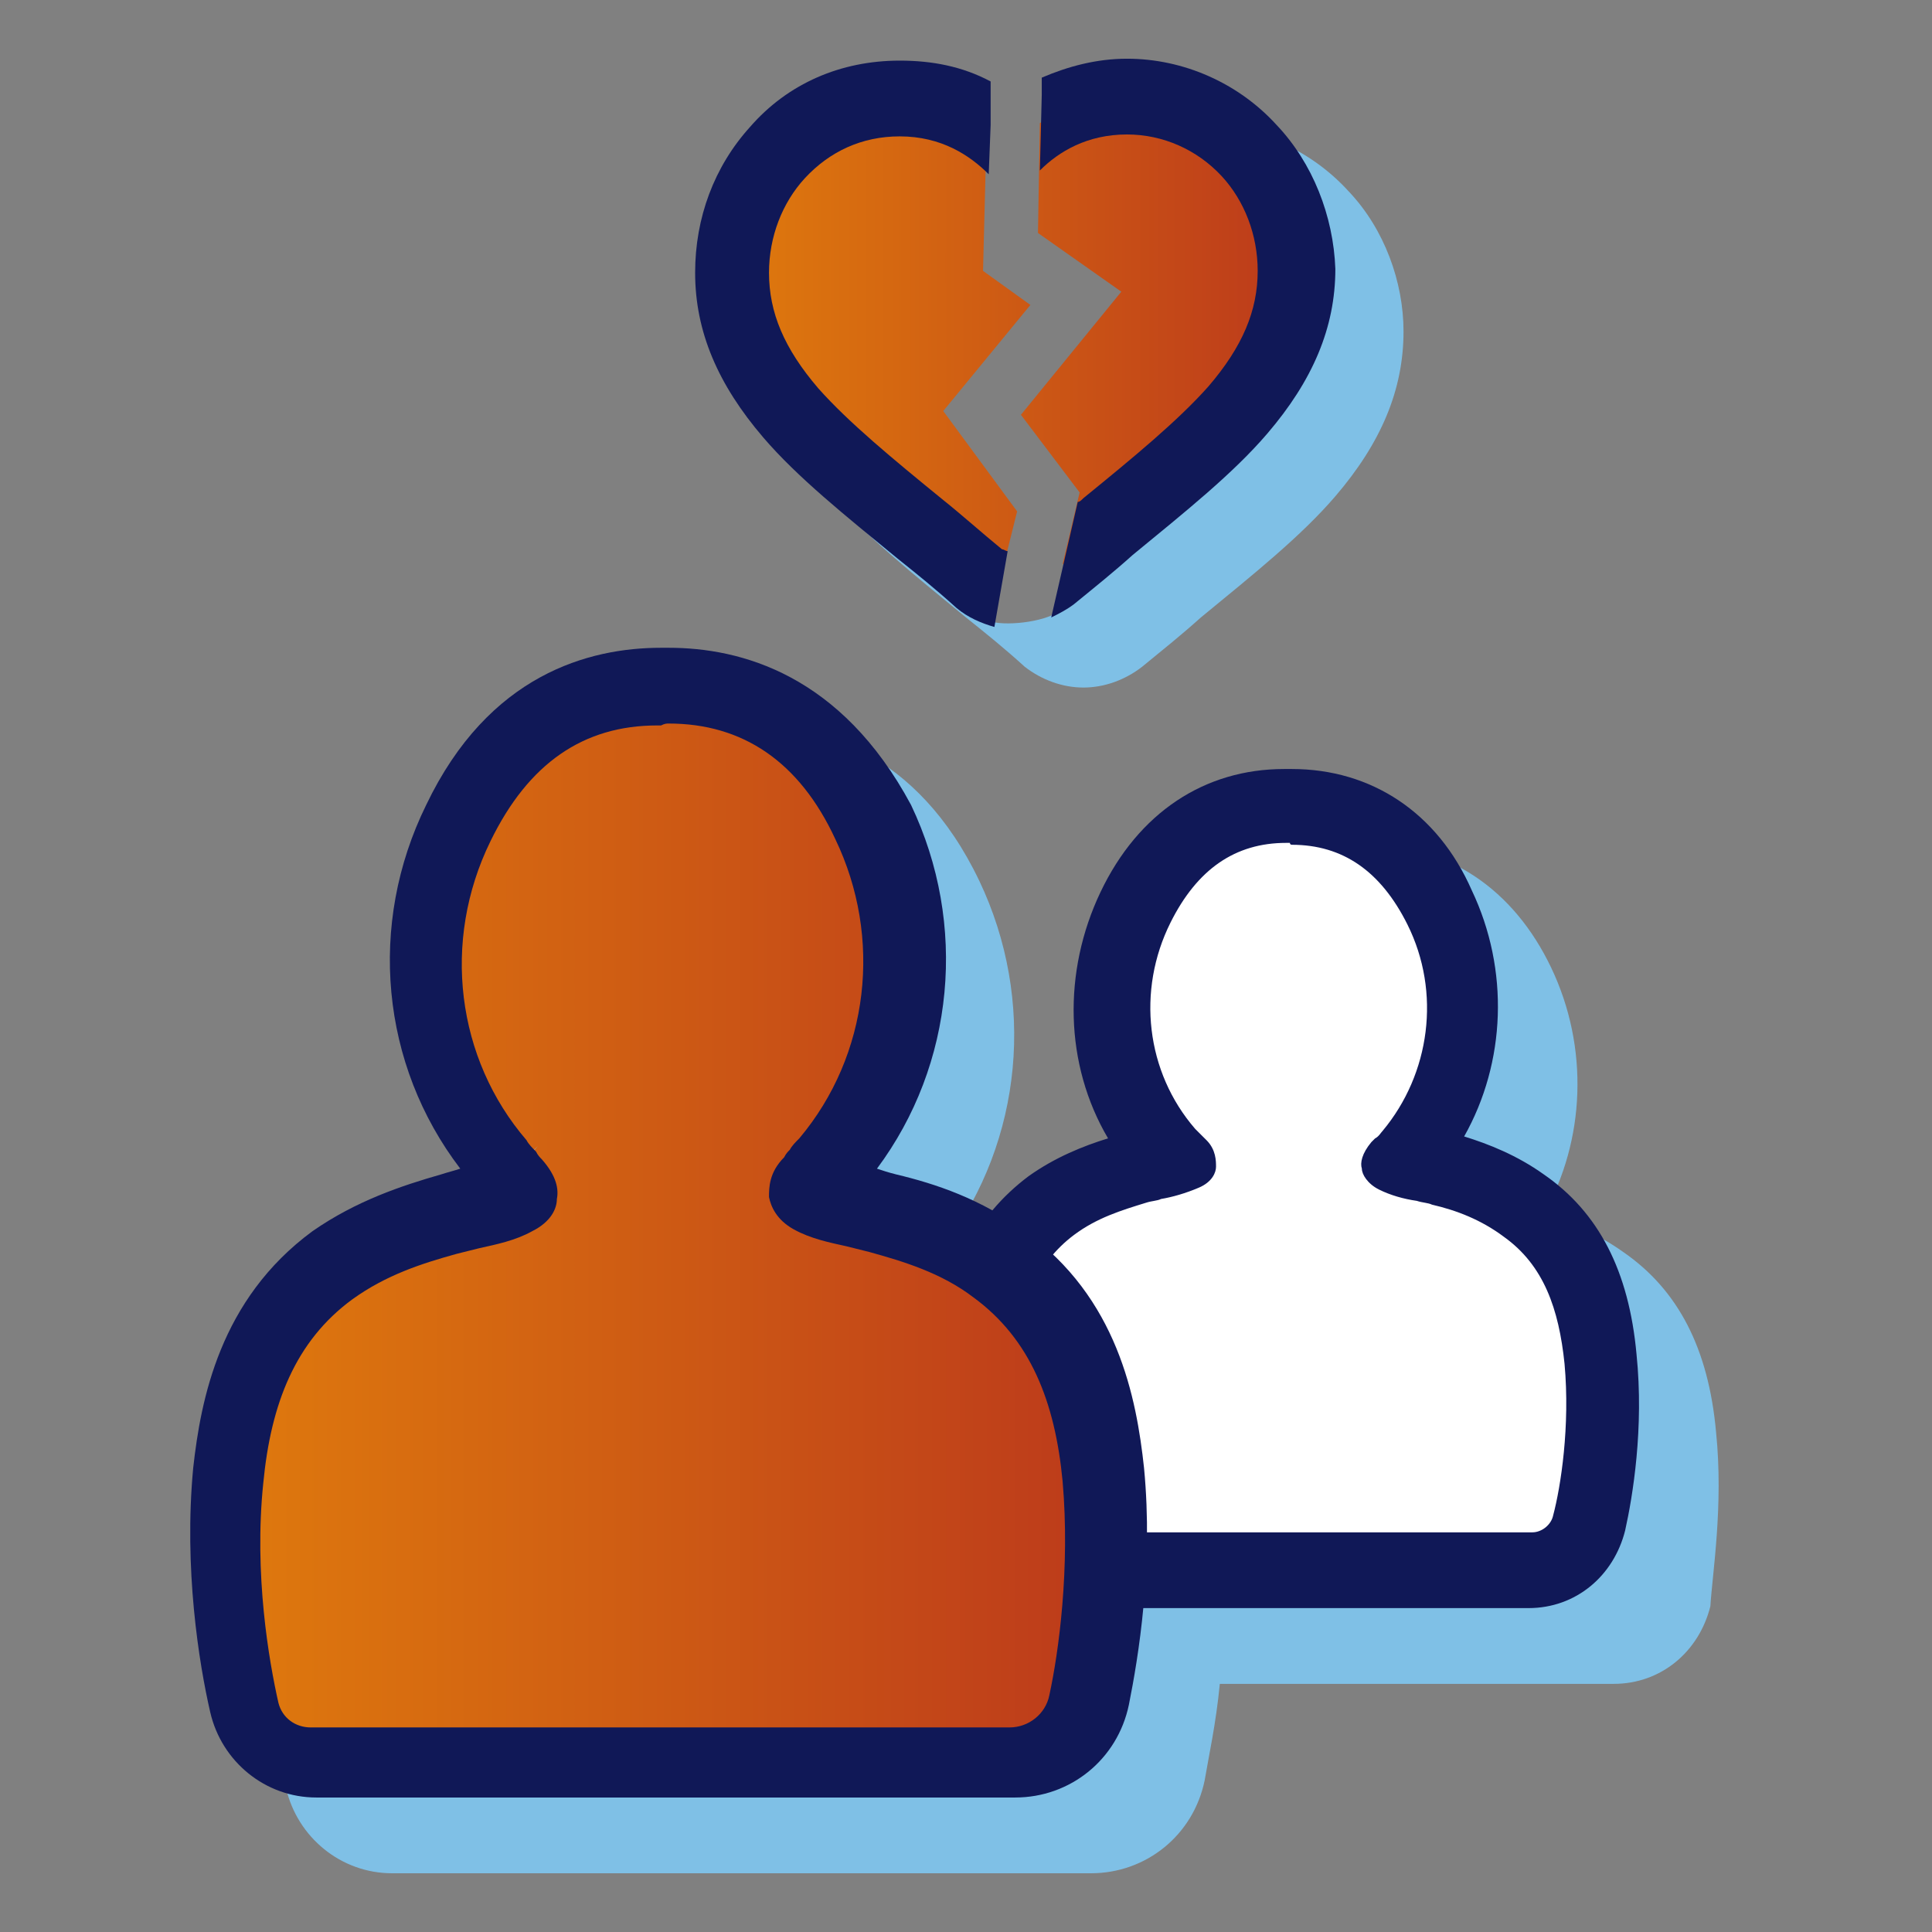
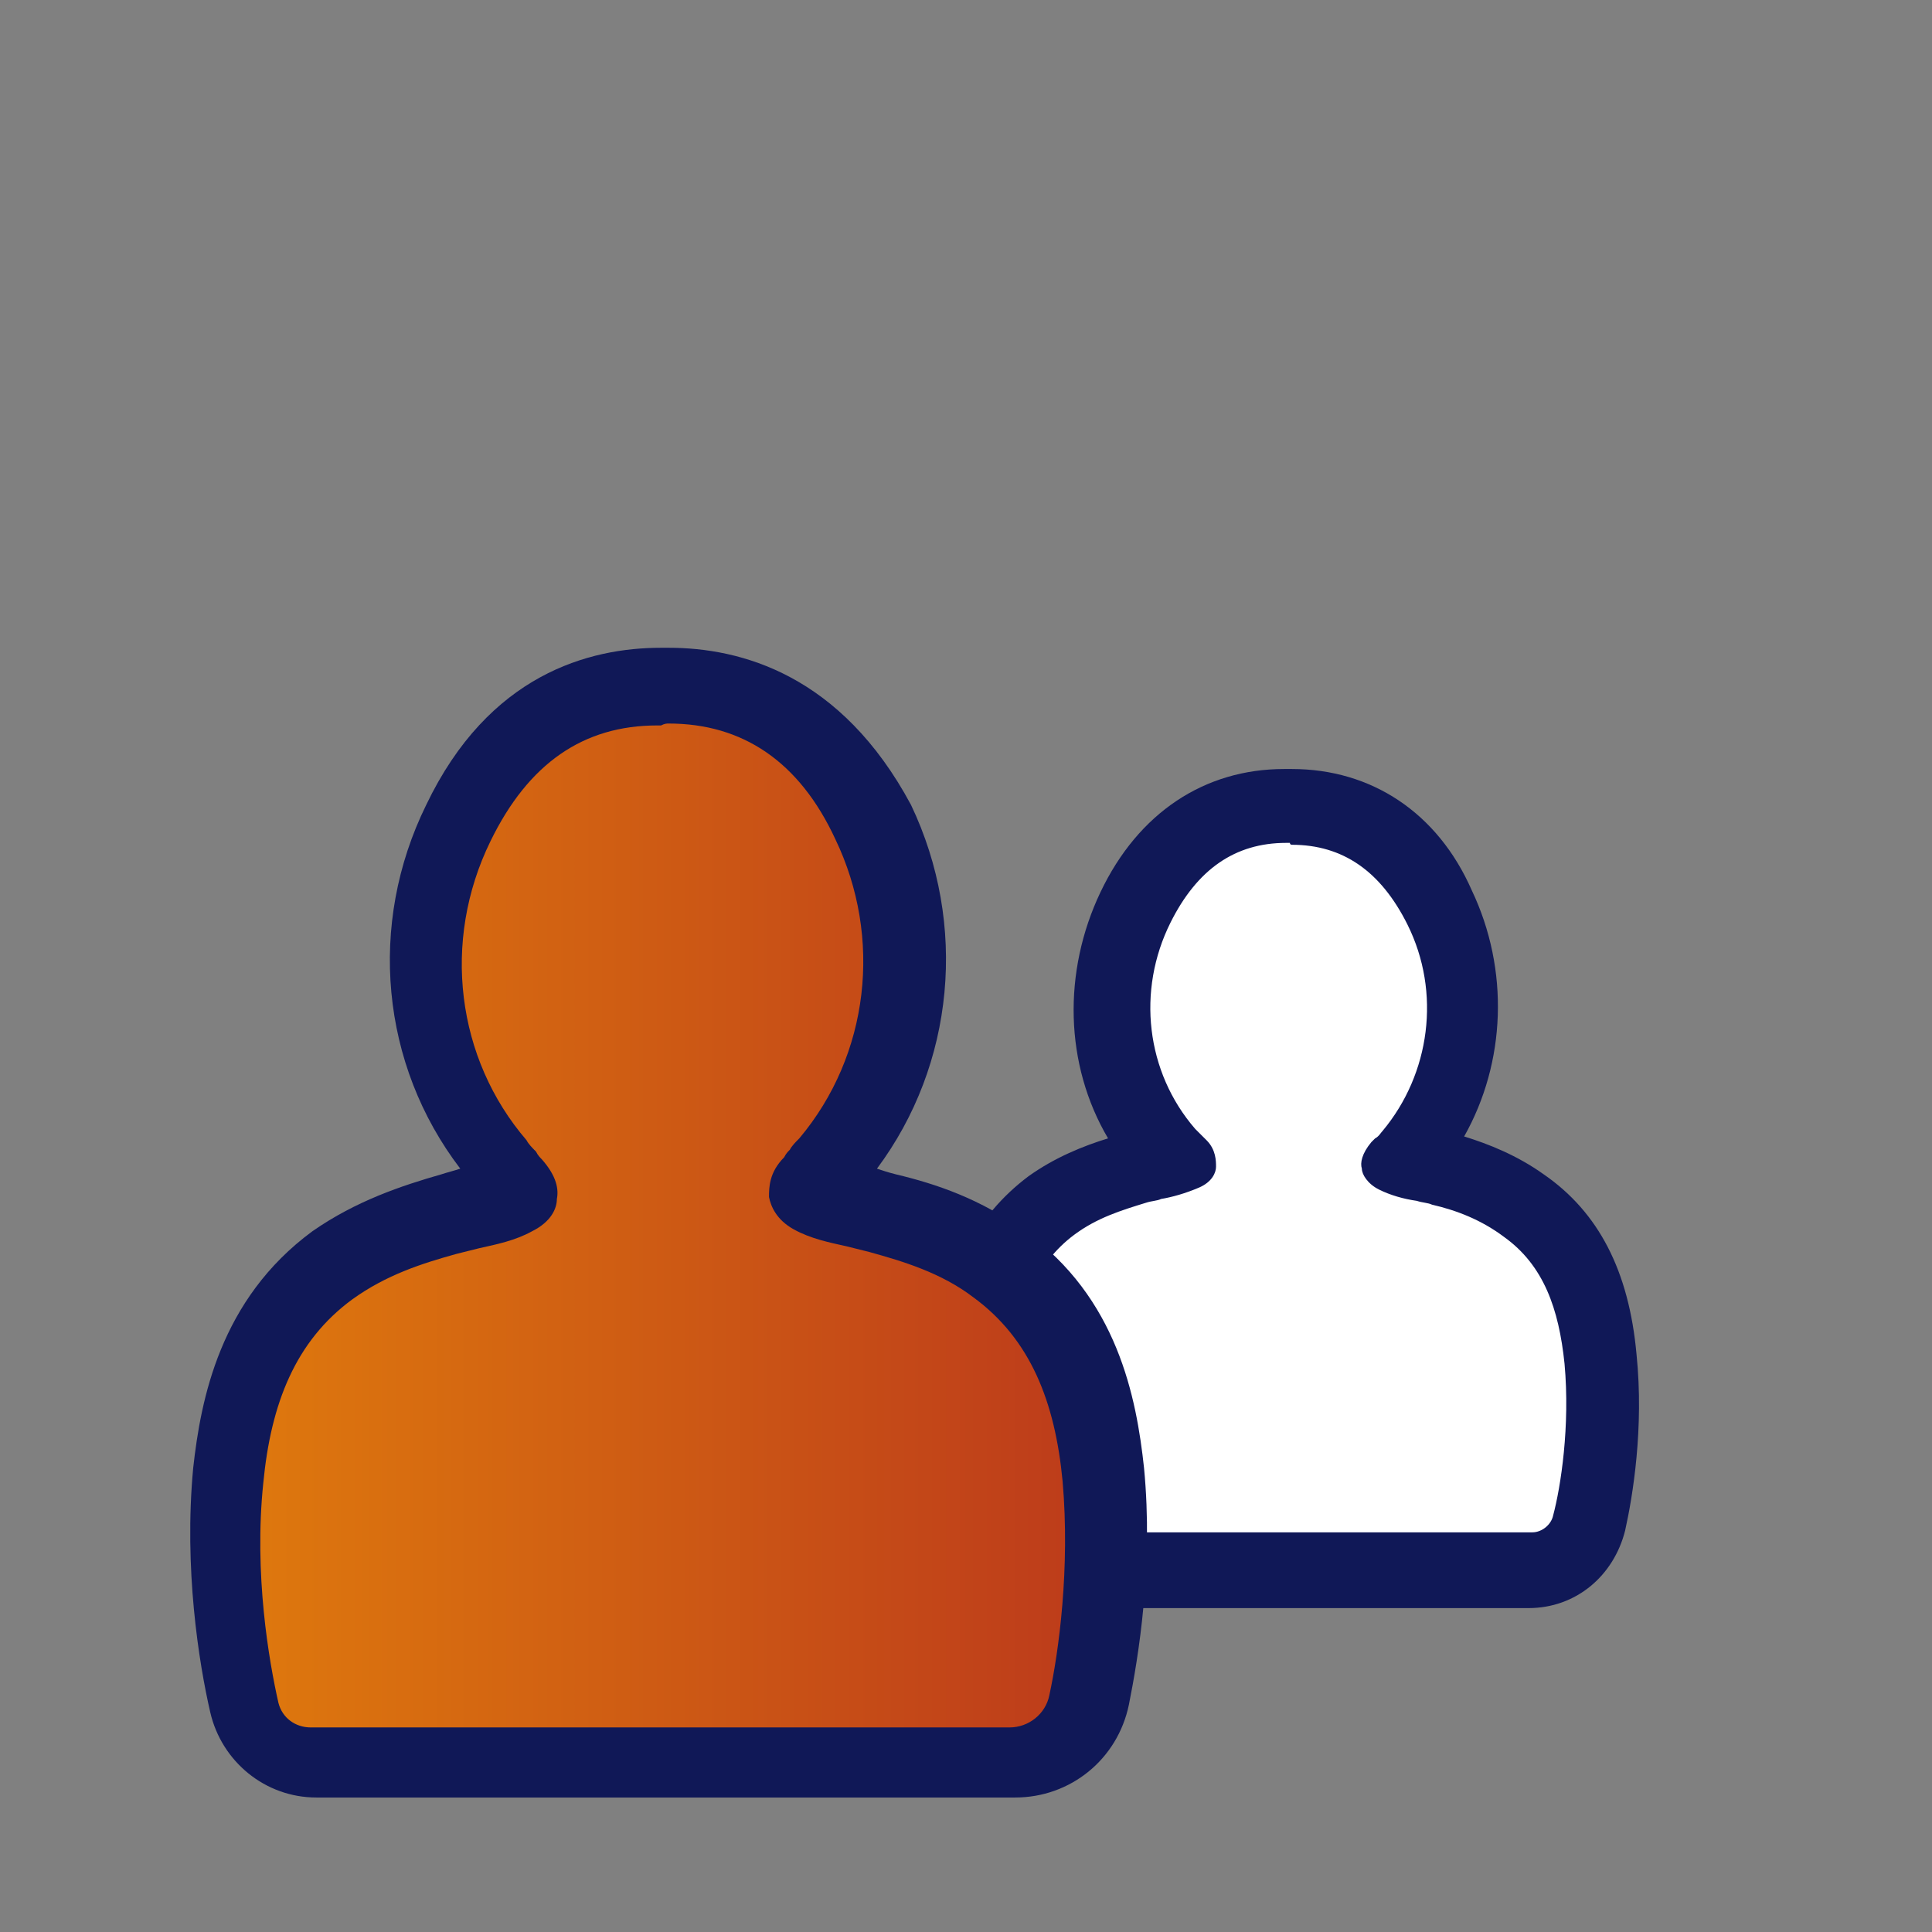
<svg xmlns="http://www.w3.org/2000/svg" width="80" height="80" viewBox="0 0 80 80" fill="none">
  <rect x="0" y="0" width="80" height="80" fill="#808080" stroke="none" />
-   <path d="M55.843 7.921C54.274 6.196 52 5.176 49.647 5.176C47.921 5.176 46.274 5.725 44.862 6.666C44.313 6.274 43.921 6.039 43.294 5.804L43.215 9.412L46.745 11.921L42.666 17.019L44.862 20.157L43.686 25.412C42.98 25.804 41.333 25.96 40.784 25.647L41.882 21.098L38.666 16.863L42.274 12.549L40.47 11.215L40.627 5.019C40.392 5.019 40.392 4.941 40.078 4.941C37.647 4.941 35.451 5.882 33.882 7.686C32.392 9.333 31.607 11.451 31.607 13.725C31.607 16.157 32.549 18.353 34.431 20.549C35.843 22.196 37.803 23.764 40 25.568C40.784 26.196 41.568 26.823 42.431 27.608C43.137 28.157 44 28.47 44.862 28.47C45.725 28.47 46.588 28.157 47.294 27.608C48.156 26.902 48.941 26.274 49.725 25.568C51.921 23.764 53.882 22.196 55.294 20.549C57.176 18.353 58.117 16.157 58.117 13.725C58.117 11.686 57.333 9.49 55.843 7.921Z" fill="#7FC0E6" />
-   <path d="M53.647 11.216C53.647 13.176 52.862 15.137 51.215 17.019C49.882 18.588 47.999 20.078 45.803 21.882C45.176 22.353 44.627 22.902 43.999 23.372L44.705 20.392L42.274 17.176L46.431 12.078L42.98 9.647L43.058 5.098C44.156 4.392 45.333 4.078 46.666 4.078C48.627 4.078 50.431 4.863 51.764 6.274C52.941 7.529 53.647 9.333 53.647 11.216ZM42.117 21.176L39.058 17.019L42.666 12.627L40.705 11.216L40.862 5.098C39.764 4.314 38.509 3.921 37.098 3.921C35.137 3.921 33.333 4.706 32 6.117C30.745 7.451 30.117 9.255 30.117 11.137C30.117 13.098 30.901 15.059 32.549 16.941C33.882 18.51 35.764 20 37.96 21.804C38.745 22.431 39.529 23.137 40.47 23.843C40.705 24.078 41.019 24.235 41.333 24.314L42.117 21.176Z" fill="url(#paint0_linear_234_98371)" />
-   <path d="M71.058 59.294C70.745 55.843 69.49 53.411 67.215 51.843C66.117 51.059 64.941 50.588 63.921 50.274C65.647 47.215 65.804 43.372 64.235 40.078C62.666 36.784 59.921 34.98 56.627 34.98H56.47H56.313C53.019 34.98 50.274 36.784 48.706 40.078C47.137 43.372 47.215 47.215 49.019 50.274C48 50.588 46.823 51.059 45.725 51.843C45.098 52.313 44.549 52.784 44.078 53.411C42.666 52.627 41.176 52.157 39.921 51.764C39.608 51.686 39.372 51.608 39.137 51.529C42.353 47.215 42.902 41.411 40.549 36.47C37.961 31.058 33.804 29.96 30.823 29.96C30.745 29.96 30.666 29.96 30.666 29.96C30.588 29.96 30.509 29.96 30.509 29.96C27.529 29.96 23.372 31.058 20.784 36.47C18.353 41.411 18.902 47.215 22.196 51.529C21.96 51.608 21.647 51.686 21.412 51.764C19.764 52.235 17.882 52.862 16.078 54.117C12.235 56.941 11.451 61.098 11.137 63.921C10.745 68.078 11.372 72 11.843 74.039C12.313 76.078 14.117 77.568 16.235 77.568H30.823H45.176C47.451 77.568 49.411 76 49.882 73.725C50.039 72.784 50.353 71.372 50.51 69.725H56.784H66.823C68.784 69.725 70.353 68.392 70.823 66.51C70.902 65.176 71.372 62.353 71.058 59.294Z" fill="#7FC0E6" />
  <path d="M43.294 65.098C42.117 65.098 41.176 64.314 40.941 63.215C40.627 61.882 40.156 59.215 40.47 56.392C40.627 54.51 41.176 51.843 43.607 50.039C44.784 49.176 45.96 48.784 47.137 48.47C47.372 48.392 47.607 48.313 47.843 48.313C48.078 48.235 48.392 48.235 48.627 48.157C48.549 48.078 48.47 48 48.392 47.921C45.96 45.098 45.49 41.098 47.137 37.725C48.784 34.274 51.451 33.568 53.333 33.568H53.568C55.451 33.568 58.117 34.274 59.764 37.725C61.411 41.098 60.941 45.098 58.509 47.921C58.431 48 58.352 48.078 58.274 48.157C58.509 48.235 58.745 48.313 59.058 48.313C59.294 48.392 59.529 48.392 59.764 48.47C60.862 48.784 62.117 49.176 63.294 50.039C65.725 51.843 66.274 54.51 66.431 56.392C66.666 59.215 66.274 61.804 65.96 63.137C65.725 64.314 64.706 65.098 63.529 65.098H43.294Z" fill="white" />
  <path d="M53.49 34.98C55.608 34.98 57.176 36.078 58.275 38.274C59.686 41.098 59.216 44.47 57.255 46.823C57.176 46.902 57.098 47.059 56.941 47.137C56.863 47.215 56.784 47.294 56.784 47.294C56.392 47.764 56.314 48.157 56.392 48.392C56.392 48.627 56.627 49.019 57.098 49.255C57.569 49.49 58.118 49.647 58.667 49.725C58.902 49.804 59.137 49.804 59.294 49.882C60.314 50.117 61.333 50.509 62.275 51.215C63.922 52.392 64.549 54.196 64.784 56.47C65.02 59.059 64.627 61.568 64.314 62.745C64.235 63.137 63.843 63.451 63.451 63.451H53.412H43.294C42.902 63.451 42.51 63.137 42.431 62.745C42.196 61.568 41.725 59.059 41.961 56.392C42.196 54.117 42.902 52.313 44.471 51.137C45.412 50.431 46.431 50.117 47.451 49.804C47.686 49.725 47.922 49.725 48.078 49.647C48.549 49.568 49.098 49.411 49.647 49.176C50.196 48.941 50.353 48.549 50.353 48.313C50.353 48.078 50.353 47.608 49.961 47.215C49.882 47.137 49.804 47.059 49.804 47.059C49.725 46.98 49.569 46.823 49.49 46.745C47.451 44.392 47.059 41.019 48.471 38.196C49.569 36 51.137 34.902 53.255 34.902C53.333 34.902 53.333 34.902 53.412 34.902C53.412 34.98 53.49 34.98 53.49 34.98ZM53.49 31.843H53.333H53.176C49.882 31.843 47.137 33.647 45.569 36.941C44 40.235 44.078 44.078 45.882 47.137C44.863 47.451 43.686 47.921 42.588 48.706C40.392 50.353 39.137 52.784 38.745 56.157C38.431 59.215 38.902 62.039 39.216 63.451C39.608 65.333 41.255 66.588 43.137 66.588H53.255H63.294C65.255 66.588 66.823 65.254 67.294 63.372C67.608 61.96 68.078 59.137 67.765 56.078C67.451 52.627 66.196 50.196 63.922 48.627C62.824 47.843 61.647 47.372 60.627 47.059C62.353 44 62.51 40.157 60.941 36.862C59.529 33.647 56.784 31.843 53.49 31.843Z" fill="#101857" />
  <path d="M12.863 72.863C11.451 72.863 10.353 71.921 10.039 70.588C9.647 68.706 9.02 64.941 9.412 61.02C9.804 56.941 11.216 54.118 13.726 52.314C15.294 51.137 17.02 50.588 18.588 50.196C18.902 50.118 19.294 50.039 19.608 49.961C20.314 49.804 20.941 49.647 21.49 49.412C21.647 49.333 21.647 49.255 21.647 49.255C21.647 49.255 21.647 49.098 21.412 48.941L21.255 48.627L22.274 47.451L21.177 48.549C21.02 48.392 20.863 48.235 20.706 48.078C17.412 44.235 16.706 38.667 18.98 34.039C20.784 30.353 23.686 28.392 27.294 28.392H27.686C31.372 28.392 34.196 30.353 36 34.039C38.275 38.745 37.569 44.235 34.275 48.078C34.118 48.235 33.961 48.392 33.804 48.549L33.49 48.863C33.333 49.02 33.255 49.176 33.255 49.176C33.255 49.176 33.333 49.255 33.412 49.333C33.961 49.647 34.588 49.725 35.294 49.882C35.608 49.961 36 50.039 36.314 50.118C37.882 50.51 39.529 51.137 41.176 52.235C43.686 54.039 45.098 56.863 45.49 60.941C45.882 64.784 45.255 68.392 44.863 70.274C44.549 71.765 43.216 72.863 41.725 72.863H12.863Z" fill="url(#paint1_linear_234_98371)" />
  <path d="M27.686 29.96C30.745 29.96 33.098 31.529 34.588 34.745C36.549 38.823 36 43.686 33.098 47.137C32.941 47.294 32.784 47.451 32.706 47.608C32.627 47.686 32.549 47.764 32.47 47.921C31.843 48.549 31.843 49.176 31.843 49.568C31.921 49.961 32.157 50.51 32.862 50.902C33.568 51.294 34.353 51.451 35.059 51.608C35.372 51.686 35.686 51.764 36 51.843C37.411 52.235 38.98 52.706 40.313 53.725C42.666 55.451 43.686 58.039 44 61.333C44.313 64.941 43.843 68.392 43.451 70.196C43.294 70.98 42.588 71.529 41.804 71.529H27.529H12.863C12.235 71.529 11.686 71.137 11.529 70.51C11.137 68.784 10.51 65.176 10.902 61.411C11.216 58.117 12.235 55.529 14.588 53.804C16 52.784 17.49 52.313 18.902 51.921C19.215 51.843 19.529 51.764 19.843 51.686C20.549 51.529 21.333 51.372 22.039 50.98C22.823 50.588 23.059 50.039 23.059 49.647C23.137 49.255 23.059 48.706 22.431 48C22.353 47.921 22.274 47.843 22.196 47.686C22.039 47.529 21.882 47.372 21.804 47.215C18.902 43.843 18.274 38.98 20.314 34.823C21.882 31.608 24.157 30.039 27.215 30.039C27.294 30.039 27.372 30.039 27.372 30.039C27.529 29.96 27.608 29.96 27.686 29.96ZM27.686 26.823C27.608 26.823 27.529 26.823 27.529 26.823C27.451 26.823 27.372 26.823 27.372 26.823C24.392 26.823 20.235 27.921 17.647 33.333C15.216 38.274 15.764 44.078 19.059 48.392C18.823 48.47 18.51 48.549 18.274 48.627C16.627 49.098 14.745 49.725 12.941 50.98C9.098 53.804 8.313 57.961 8 60.784C7.608 64.941 8.235 68.862 8.706 70.902C9.176 72.941 10.98 74.431 13.098 74.431H27.686H42.039C44.313 74.431 46.274 72.862 46.745 70.588C47.137 68.627 47.764 64.862 47.372 60.784C47.059 57.882 46.274 53.725 42.431 50.98C40.627 49.647 38.745 49.019 37.098 48.627C36.784 48.549 36.549 48.47 36.313 48.392C39.529 44.078 40.078 38.274 37.725 33.333C34.823 27.921 30.666 26.823 27.686 26.823Z" fill="#101857" />
-   <path d="M41.725 22.823C41.647 22.823 41.569 22.745 41.49 22.745C40.627 22.039 39.843 21.333 39.059 20.706C36.941 18.98 35.137 17.49 33.882 16.078C32.471 14.431 31.843 12.941 31.843 11.294C31.843 9.804 32.392 8.392 33.333 7.373C34.353 6.274 35.686 5.647 37.255 5.647C38.98 5.647 40.157 6.431 40.941 7.216L41.02 5.176V3.373C39.843 2.745 38.588 2.51 37.255 2.51C34.823 2.51 32.627 3.451 31.059 5.255C29.569 6.902 28.784 9.02 28.784 11.294C28.784 13.726 29.725 15.921 31.608 18.118C33.02 19.765 34.98 21.333 37.176 23.137C37.961 23.765 38.745 24.392 39.608 25.176C40.078 25.569 40.627 25.804 41.176 25.961L41.725 22.823Z" fill="#101857" />
-   <path d="M52.862 5.176C51.294 3.451 49.019 2.431 46.666 2.431C45.411 2.431 44.235 2.745 43.137 3.215V3.921L43.059 7.059C43.843 6.274 45.019 5.568 46.666 5.568C48.157 5.568 49.568 6.196 50.588 7.294C51.529 8.314 52.078 9.725 52.078 11.216C52.078 12.863 51.451 14.353 50.039 16C48.784 17.412 46.98 18.902 44.862 20.627C44.784 20.706 44.706 20.784 44.627 20.784L43.529 25.568C43.843 25.412 44.157 25.255 44.47 25.019C45.333 24.314 46.117 23.686 46.902 22.98C49.098 21.176 51.059 19.608 52.47 17.961C54.353 15.764 55.294 13.568 55.294 11.137C55.215 8.941 54.353 6.745 52.862 5.176Z" fill="#101857" />
  <defs>
    <linearGradient id="paint0_linear_234_98371" x1="30.178" y1="14.168" x2="53.62" y2="14.168" gradientUnits="userSpaceOnUse">
      <stop stop-color="#DF7A0D" />
      <stop offset="1" stop-color="#BC3A1B" />
    </linearGradient>
    <linearGradient id="paint1_linear_234_98371" x1="9.278" y1="50.625" x2="45.704" y2="50.625" gradientUnits="userSpaceOnUse">
      <stop stop-color="#DF7A0D" />
      <stop offset="1" stop-color="#BC3A1B" />
    </linearGradient>
  </defs>
</svg>